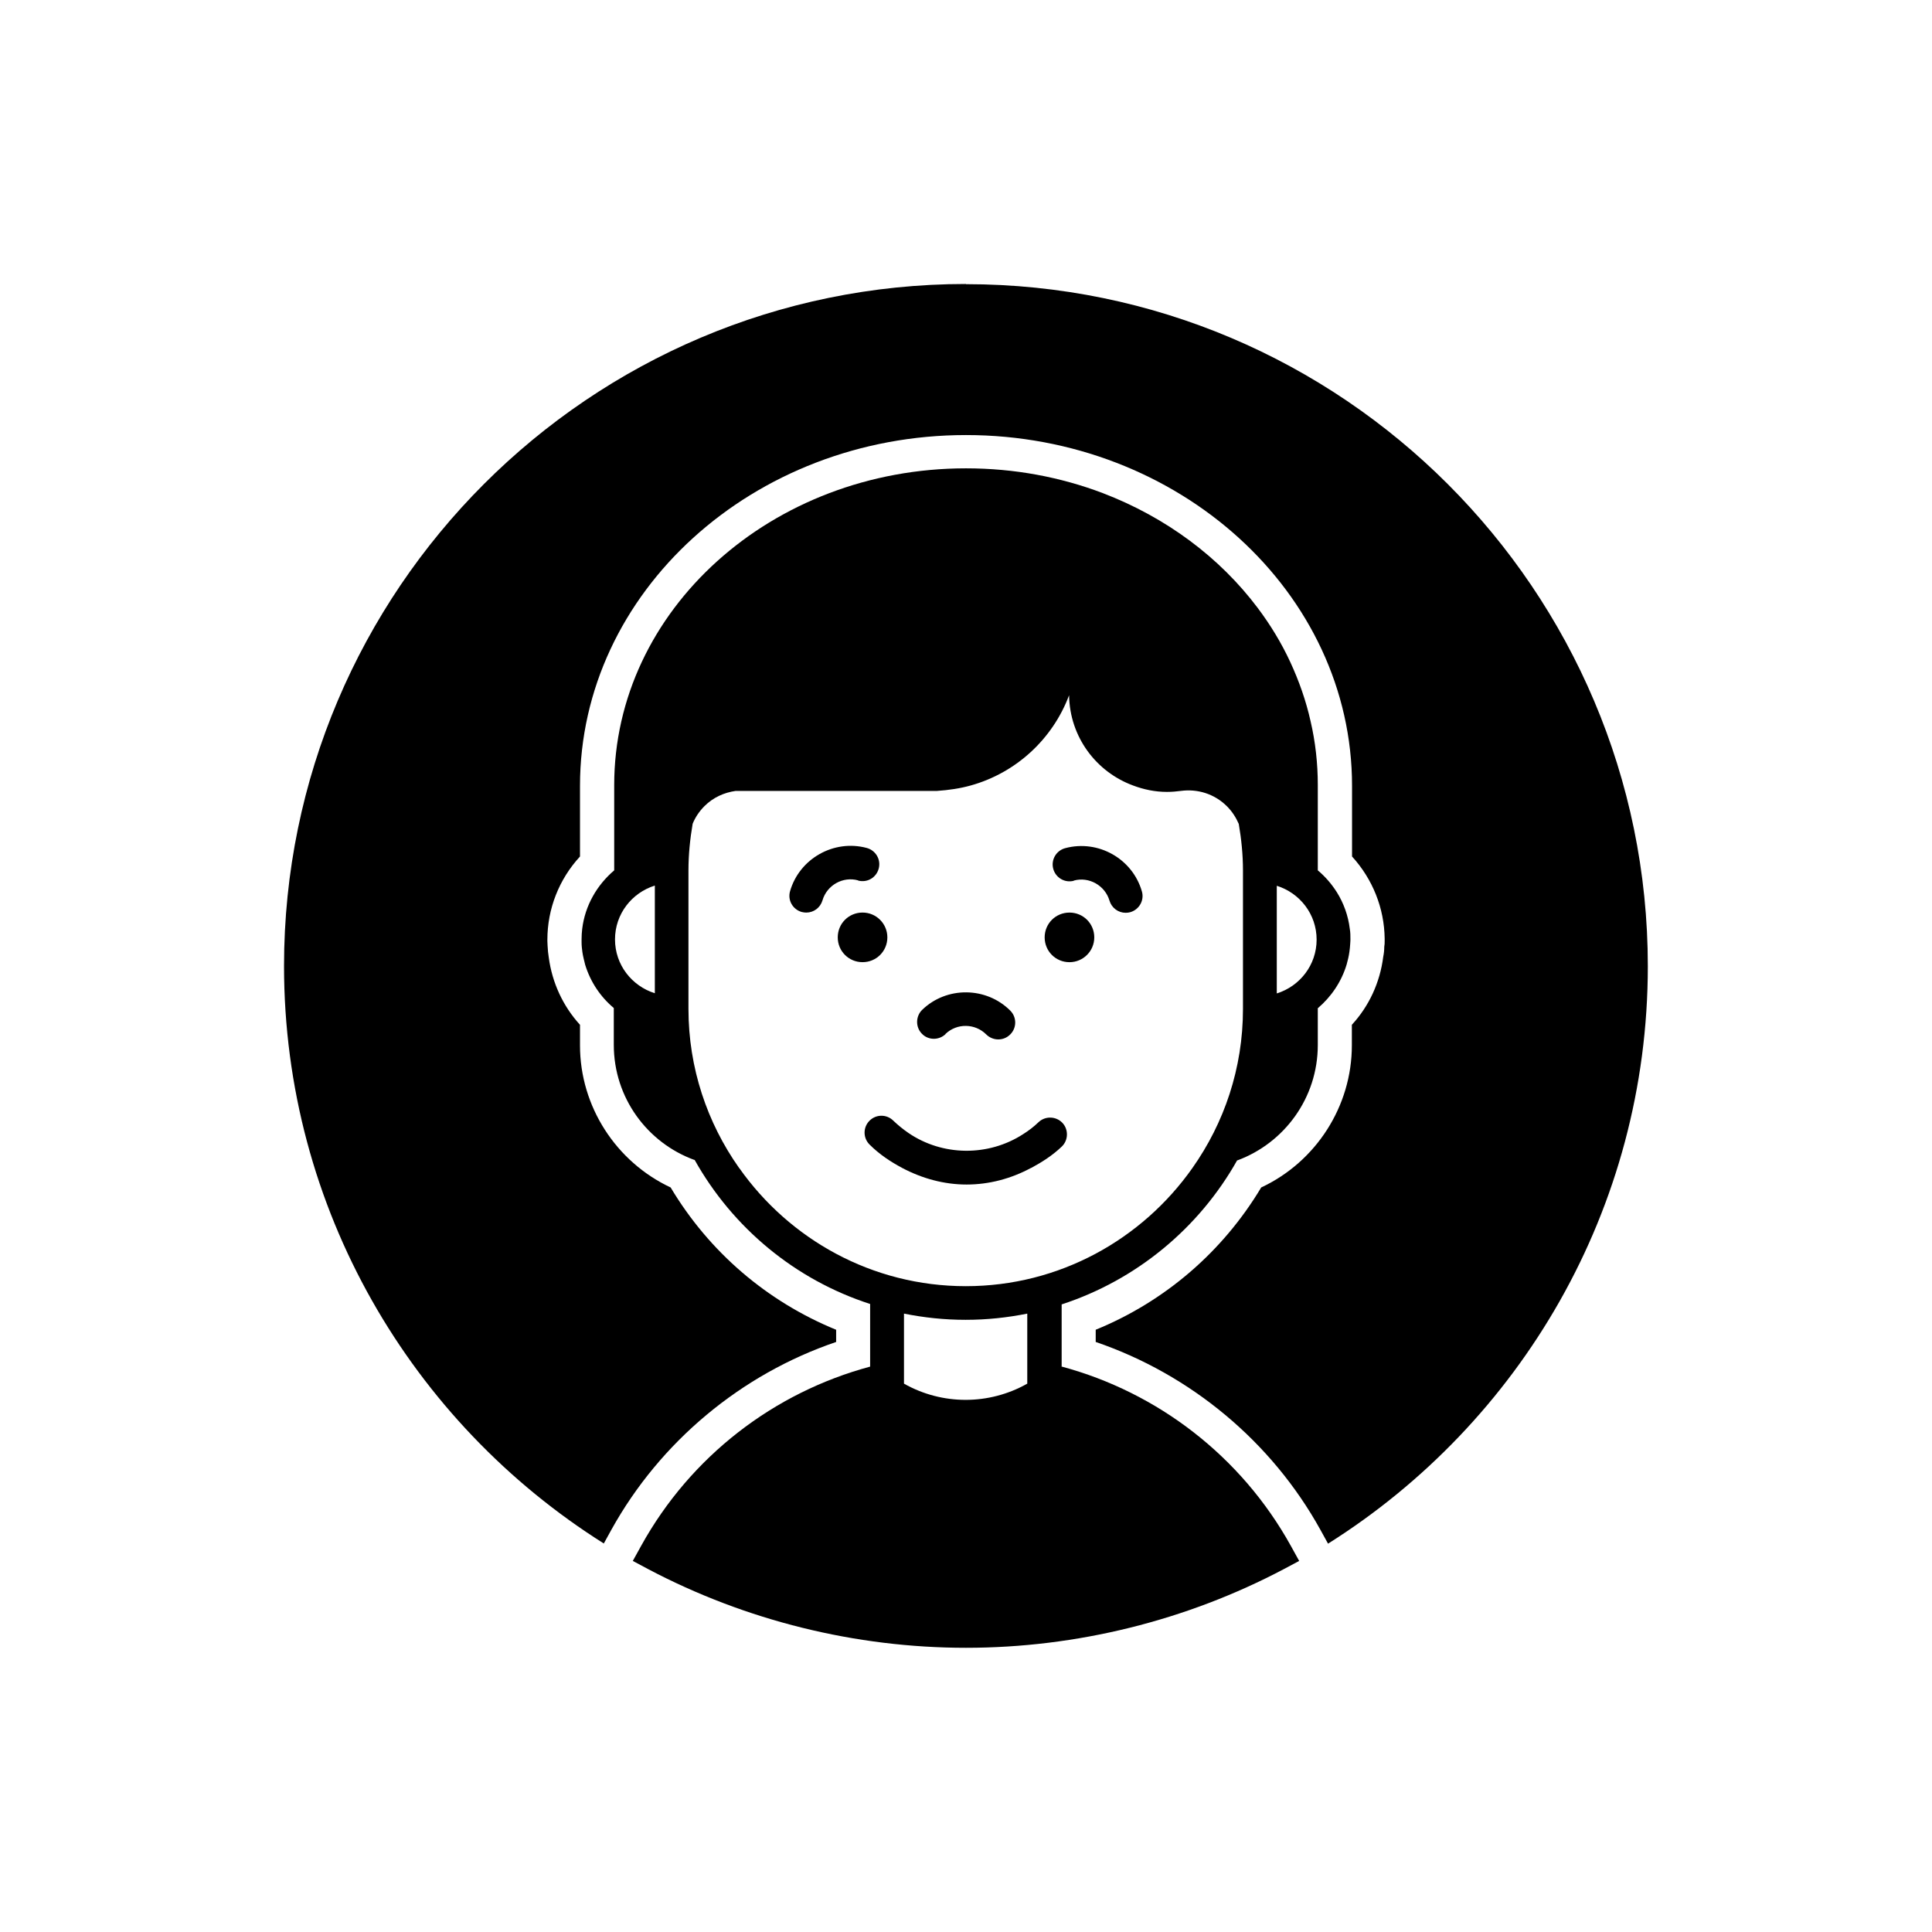
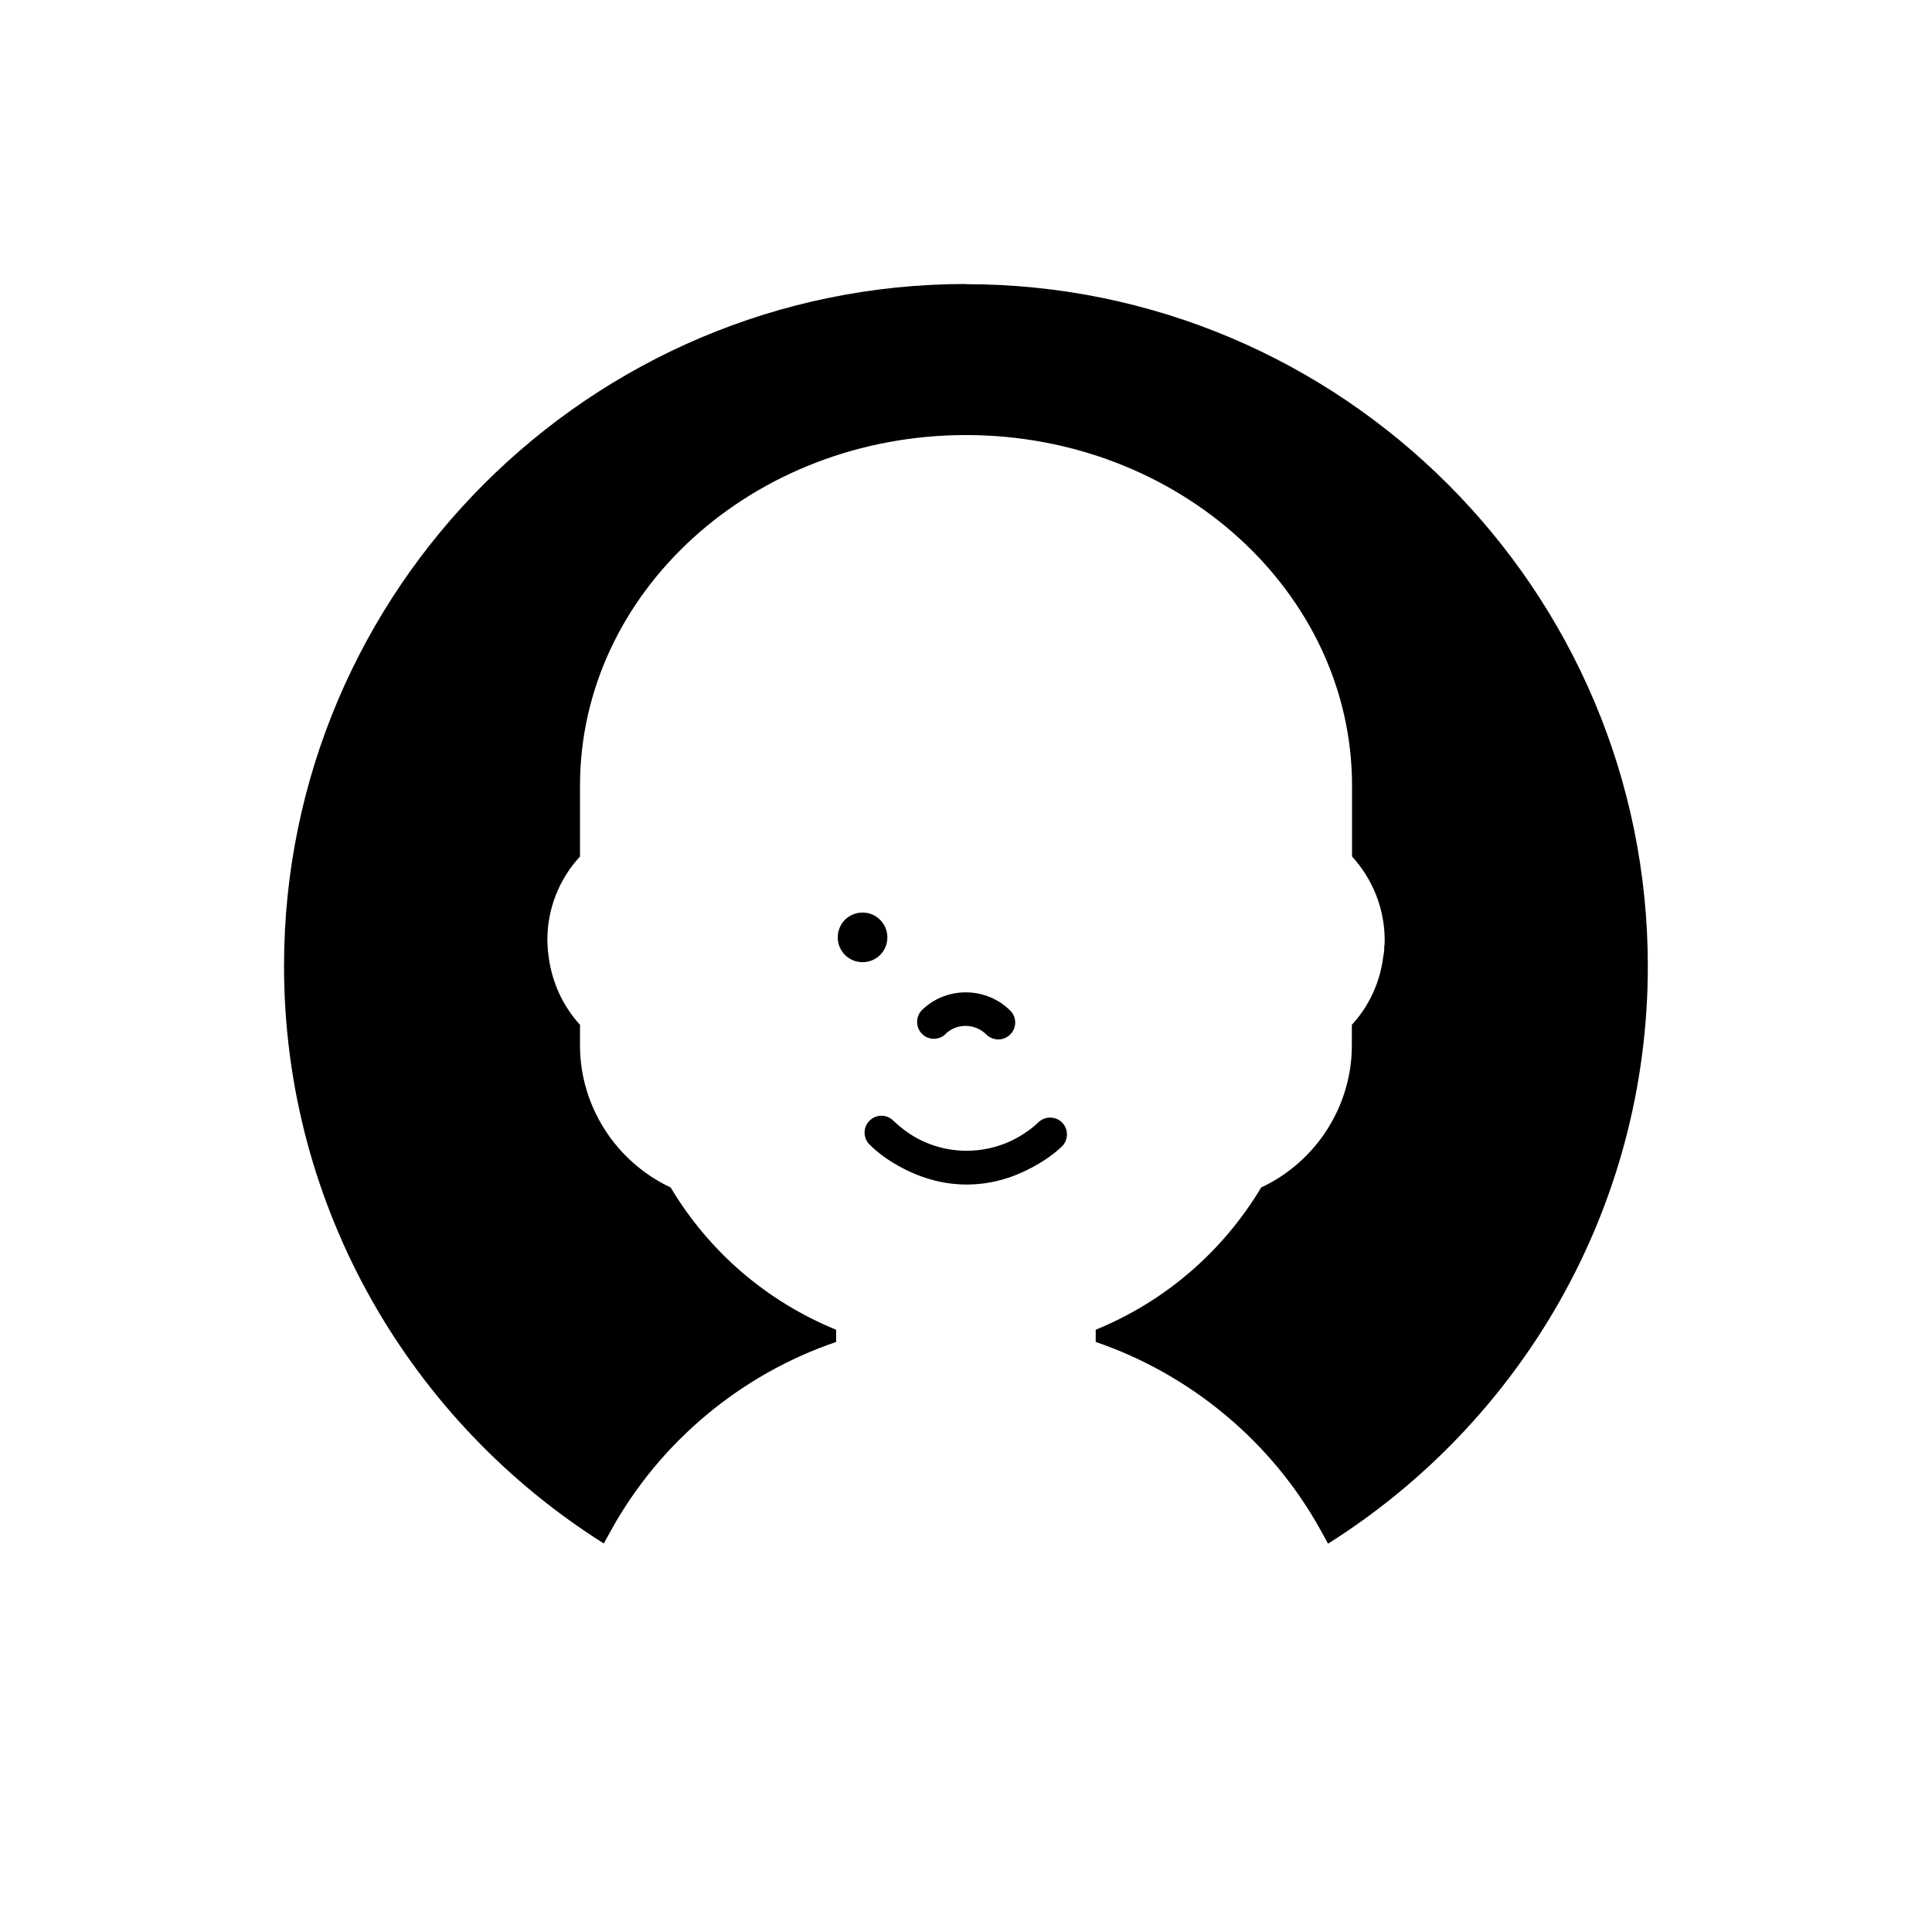
<svg xmlns="http://www.w3.org/2000/svg" fill="#000000" width="800px" height="800px" version="1.1" viewBox="144 144 512 512">
  <g>
    <path d="m400 219.26c-99.648 0-180.73 81.086-180.73 180.73 0 64.383 33.887 121.02 84.746 153.05l2.016-3.66c12.941-23.336 34.418-41.207 59.555-49.746v-3.234c-18.297-7.477-33.621-20.578-43.859-37.707-14.477-6.789-24.023-21.477-24.023-37.652v-5.461c-4.508-4.934-7.371-11.137-8.273-17.82-0.16-0.953-0.266-2.016-0.316-3.129 0-0.371-0.055-0.797-0.055-1.219v-0.371c0-8.168 3.074-16.016 8.645-22.062v-18.719c0-51.281 45.875-92.965 102.3-92.965s102.3 41.738 102.3 92.965v18.719c5.461 5.992 8.539 13.684 8.645 21.742v0.688c0 0.477 0 0.953-0.105 1.484 0 0.902-0.105 1.855-0.266 2.598-0.848 6.84-3.766 13.152-8.324 18.086v5.461c0 16.121-9.492 30.863-24.023 37.652-10.234 17.078-25.562 30.23-43.859 37.707v3.234c25.137 8.59 46.617 26.41 59.555 49.797l2.016 3.66c50.859-32.031 84.746-88.617 84.746-153.05 0-99.648-81.086-180.73-180.73-180.73z" />
-     <path d="m425.35 506.28v-16.598c19.836-6.469 36.434-20.258 46.508-38.184h0.105c12.41-4.613 21.266-16.547 21.266-30.547v-9.758c3.555-3.023 6.258-7 7.637-11.562 0.316-1.113 0.582-2.227 0.742-3.394 0.105-0.688 0.16-1.379 0.211-2.121 0-0.371 0.055-0.688 0.055-1.008v0.16c0 0.211-0.055 0.426-0.055 0.688 0-0.211 0.055-0.426 0.055-0.688v-0.211-0.16c0-0.902 0-1.805-0.16-2.703-0.426-3.555-1.645-6.894-3.445-9.758-1.379-2.176-3.074-4.137-5.039-5.781v-22.594c0-5.781-0.637-11.453-1.91-16.918-1.219-5.461-3.074-10.711-5.41-15.75-2.332-5.039-5.25-9.812-8.59-14.266-10.078-13.418-24.289-24.023-41.047-30.441-5.57-2.121-11.453-3.766-17.5-4.879-6.047-1.113-12.355-1.695-18.773-1.695-51.496 0-93.23 37.602-93.23 83.949v22.594c-4.562 3.871-7.742 9.332-8.484 15.539-0.105 0.902-0.16 1.805-0.16 2.703v0.211 0.105 0.582c0 0.848 0.105 1.695 0.211 2.492 0.16 1.168 0.477 2.281 0.742 3.394 1.379 4.508 4.031 8.484 7.582 11.453v9.758c0 14 8.855 25.934 21.32 30.492h0.105c10.078 17.977 26.621 31.766 46.508 38.184v16.598c-25.457 6.84-47.516 23.707-60.668 47.465l-2.227 4.031 4.082 2.176c25.828 13.629 54.941 20.844 84.215 20.844 29.273 0 58.391-7.211 84.215-20.844l4.082-2.176-2.227-4.031c-13.152-23.707-35.266-40.621-60.668-47.465zm57.012-127.54c6.098 1.91 10.555 7.531 10.555 14.266s-4.453 12.355-10.555 14.266zm-184.29 14.582v-0.105 0.688-0.582zm19.465 13.895c-6.098-1.91-10.555-7.531-10.555-14.266 0-6.734 4.453-12.355 10.555-14.266zm22.328 46.297c-8.434-11.934-13.418-26.465-13.418-42.16v-36.699c0-4.191 0.426-8.324 1.113-12.355 0.688-1.695 1.75-3.289 3.129-4.668 2.332-2.332 5.25-3.606 8.273-4.031h53.352c3.074-0.211 6.047-0.637 8.91-1.434 12.039-3.34 21.742-12.305 26.094-23.918 0.16 11.031 7.16 20.312 16.969 23.918 2.812 1.062 5.832 1.695 8.961 1.695 1.273 0 2.492-0.105 3.711-0.266 4.348-0.582 8.855 0.742 12.199 4.082 1.379 1.379 2.387 2.969 3.129 4.668 0.688 4.031 1.113 8.113 1.113 12.355v36.699c0 15.699-4.984 30.23-13.418 42.16-13.312 18.879-35.215 31.289-60.031 31.289-24.82 0-46.723-12.41-60.031-31.289zm76.367 57.168c-10.129 5.727-22.539 5.727-32.668 0v-18.562c5.305 1.062 10.711 1.645 16.336 1.645 5.621 0 11.031-0.582 16.336-1.645v18.562z" />
    <path d="m379.16 392.41c0-3.606-2.918-6.574-6.574-6.574-3.66 0-6.574 2.918-6.574 6.574 0 3.66 2.918 6.574 6.574 6.574 3.66 0 6.574-2.918 6.574-6.574z" />
-     <path d="m427.42 398.99c3.606 0 6.574-2.918 6.574-6.574 0-3.66-2.918-6.574-6.574-6.574-3.66 0-6.574 2.918-6.574 6.574 0 3.66 2.918 6.574 6.574 6.574z" />
-     <path d="m371.41 377.36c2.441 0.637 4.824-0.797 5.461-3.184s-0.797-4.824-3.184-5.461c-8.699-2.332-17.82 2.812-20.312 11.453-0.688 2.387 0.688 4.824 3.074 5.516 0.426 0.105 0.848 0.16 1.219 0.16 1.961 0 3.711-1.273 4.297-3.234 1.168-4.031 5.41-6.418 9.441-5.305z" />
    <path d="m394.54 418.03c3.023-2.918 7.848-2.863 10.82 0.105 0.848 0.848 2.016 1.324 3.184 1.324 1.168 0 2.281-0.426 3.184-1.324 1.75-1.75 1.75-4.562 0-6.312-6.363-6.363-16.863-6.469-23.336-0.211-1.75 1.695-1.805 4.562-0.105 6.312 1.695 1.805 4.562 1.805 6.312 0.105z" />
-     <path d="m428.58 377.36c4.031-1.113 8.273 1.324 9.441 5.305 0.582 1.961 2.332 3.234 4.297 3.234 0.426 0 0.848-0.055 1.219-0.16 2.387-0.688 3.766-3.184 3.074-5.516-2.492-8.645-11.562-13.789-20.312-11.453-2.387 0.637-3.816 3.074-3.184 5.461 0.637 2.387 3.074 3.816 5.461 3.184z" />
    <path d="m417.29 453.51c2.863-1.539 5.676-3.34 8.113-5.676 1.75-1.695 1.805-4.562 0.105-6.312-1.695-1.75-4.562-1.805-6.312-0.105-1.273 1.219-2.598 2.227-4.031 3.129-9.227 5.992-21.371 5.887-30.441-0.316-1.379-0.953-2.703-2.016-3.977-3.234-1.75-1.75-4.562-1.75-6.312 0s-1.75 4.562 0 6.312c2.598 2.598 5.57 4.562 8.645 6.203 5.305 2.812 11.137 4.402 17.078 4.402s11.773-1.539 17.078-4.402z" />
  </g>
</svg>